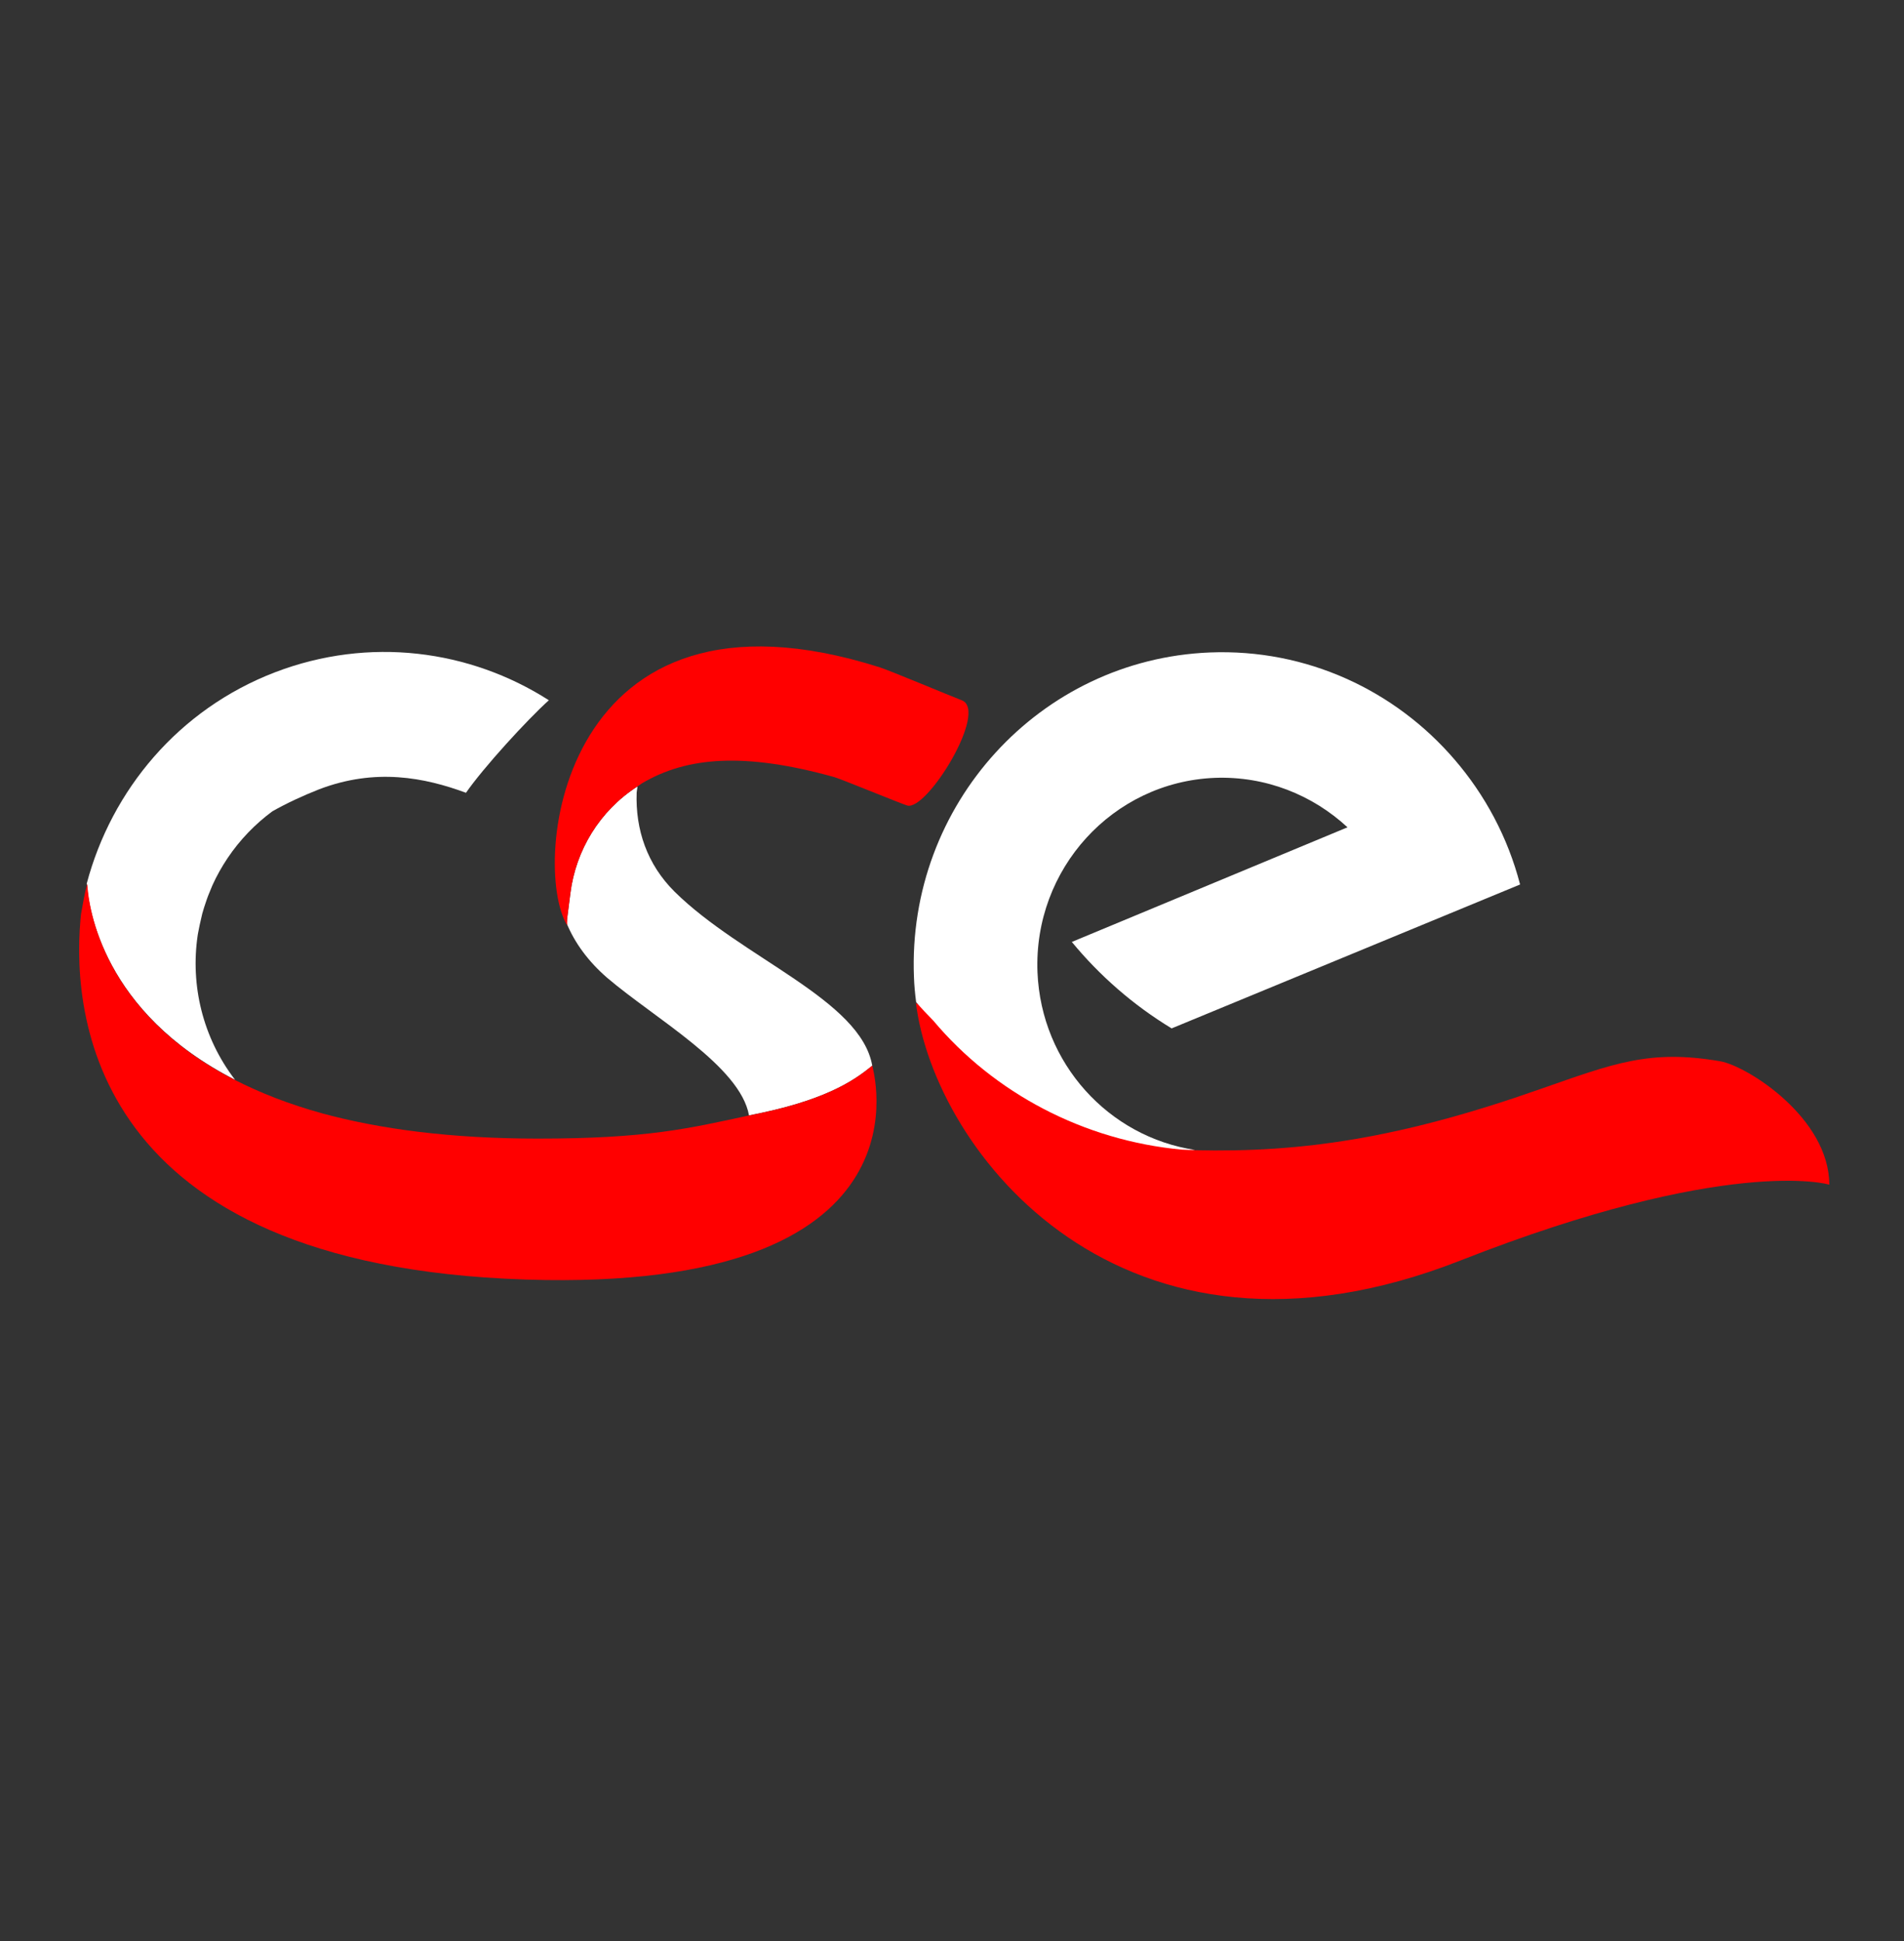
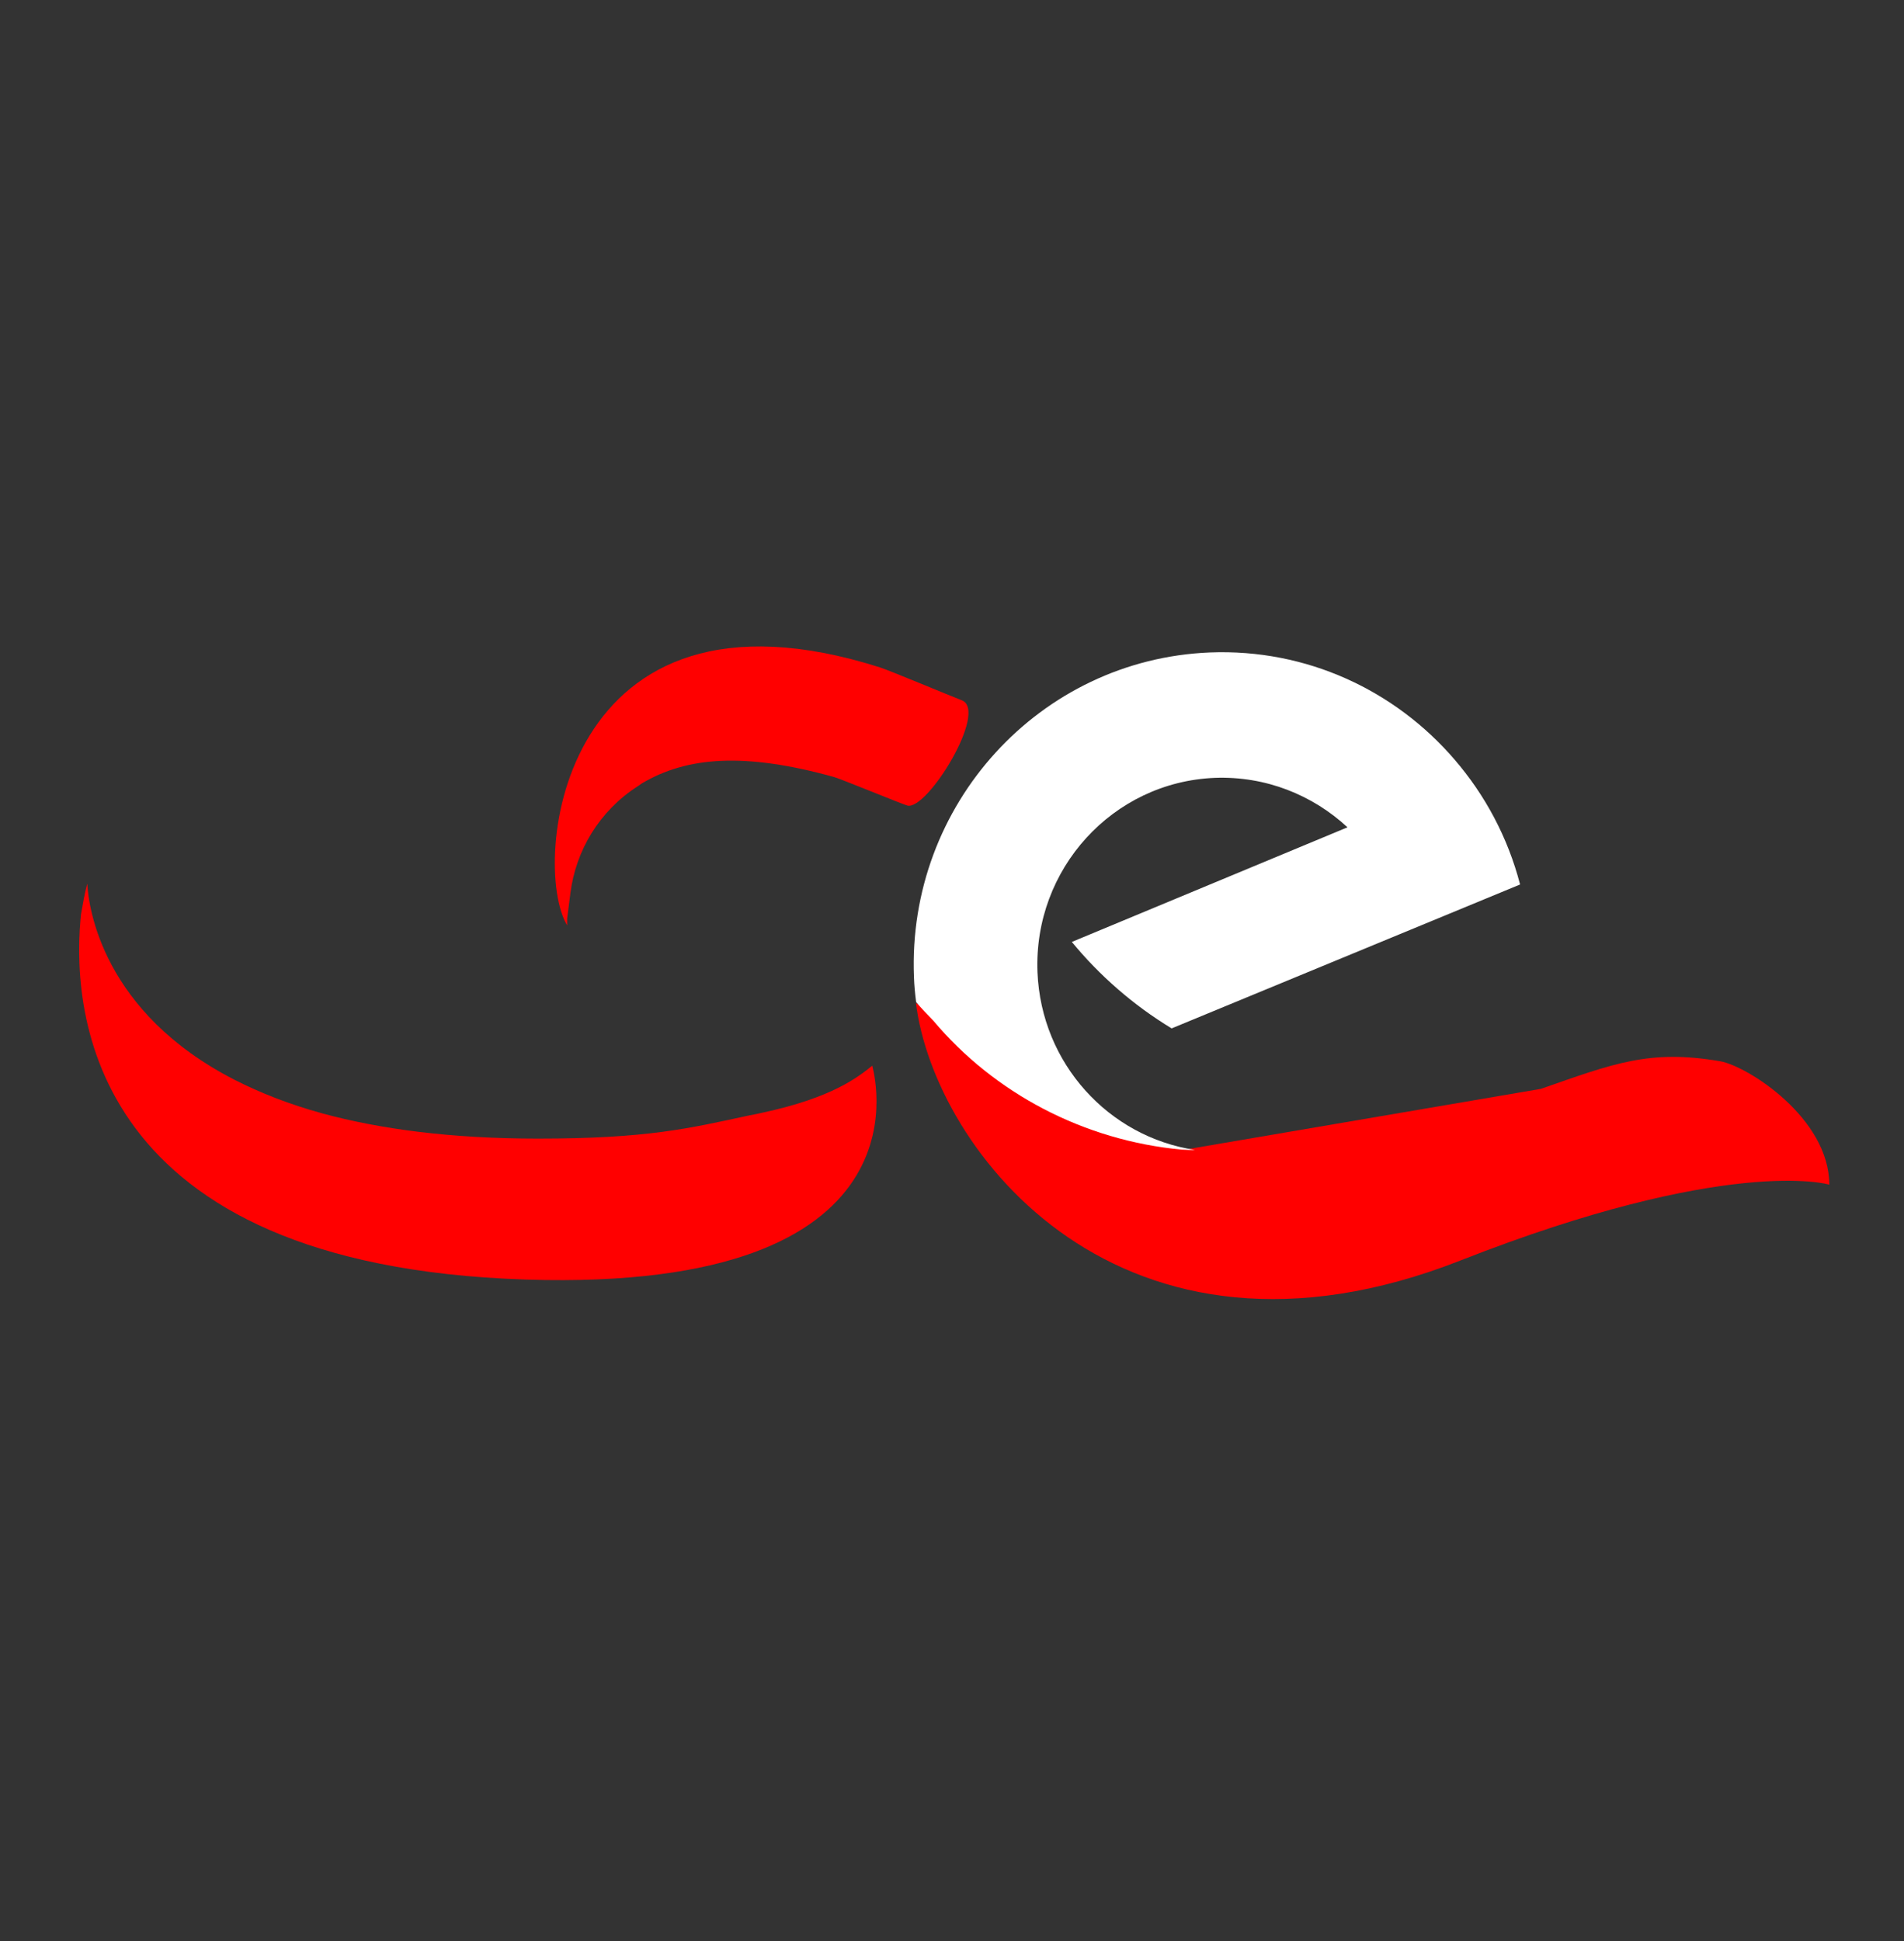
<svg xmlns="http://www.w3.org/2000/svg" width="156" height="159" viewBox="0 0 156 159" fill="none">
  <rect x="0" y="0" width="156" height="159" fill="#333333" stroke="none" />
  <g clip-path="url(#clip0_4_132)">
-     <path d="M140.943 86.933C135.157 85.937 132.208 87.114 126.243 89.195C114.738 93.246 106.673 94.422 97.916 94.219L97.335 94.128C97.335 94.128 97.313 94.128 97.29 94.128L94.476 93.698L77.899 83.607L75.062 82.181C75.062 82.159 75.062 82.159 75.062 82.136L75.04 82.113C76.514 94.286 91.884 114.175 119.675 103.246C141.457 94.694 149.789 96.979 149.879 97.047C149.879 91.571 143.154 87.317 140.943 86.933Z" fill="#FF0000" />
-     <path d="M71.466 87.295C70.527 81.887 60.787 78.493 55.269 73.04C53.013 70.8 52.052 67.949 52.164 64.917C52.186 64.759 52.209 64.578 52.231 64.419C49.103 66.433 47.182 69.669 46.735 73.153L46.422 75.62C47.093 77.249 48.21 78.765 49.751 80.1C53.683 83.448 60.653 87.34 61.368 91.368C61.725 91.3 62.083 91.209 62.462 91.141C68.181 89.919 70.281 88.245 71.466 87.295Z" fill="white" />
-     <path d="M19.257 88.449C16.599 84.987 15.593 80.688 16.197 76.615C16.219 76.525 16.219 76.434 16.241 76.366C16.308 75.982 16.398 75.597 16.487 75.212C16.509 75.076 16.554 74.963 16.576 74.828C16.666 74.488 16.777 74.171 16.889 73.832C16.956 73.651 17.001 73.493 17.068 73.334C17.18 73.063 17.291 72.791 17.403 72.52C17.76 71.728 18.185 70.981 18.654 70.28C19.659 68.786 20.91 67.497 22.318 66.456C23.524 65.777 24.797 65.189 26.115 64.668C30.762 62.881 34.806 63.696 38.179 64.94C39.586 62.904 43.183 58.967 44.97 57.36C38.492 53.219 30.248 52.111 22.519 55.075C14.633 58.107 9.137 64.714 7.104 72.384C7.261 74.353 8.4 82.905 19.257 88.449Z" fill="white" />
+     <path d="M140.943 86.933C135.157 85.937 132.208 87.114 126.243 89.195L97.335 94.128C97.335 94.128 97.313 94.128 97.29 94.128L94.476 93.698L77.899 83.607L75.062 82.181C75.062 82.159 75.062 82.159 75.062 82.136L75.04 82.113C76.514 94.286 91.884 114.175 119.675 103.246C141.457 94.694 149.789 96.979 149.879 97.047C149.879 91.571 143.154 87.317 140.943 86.933Z" fill="#FF0000" />
    <path d="M71.466 87.295C70.281 88.245 68.182 89.919 62.485 91.141C62.105 91.232 61.748 91.3 61.39 91.368C56.453 92.431 53.057 93.268 44.077 93.268C36.883 93.268 31.097 92.476 26.428 91.209C23.636 90.44 21.312 89.512 19.257 88.471C8.4 82.928 7.26 74.375 7.149 72.384C6.925 73.199 6.791 74.036 6.635 74.895C6.613 75.054 6.613 75.212 6.59 75.371C5.875 83.675 7.841 104.287 44.702 104.853C76.916 105.305 71.466 87.43 71.466 87.295Z" fill="#FF0000" />
    <path d="M78.793 57.36C77.9 57.021 72.94 54.939 72.091 54.668C45.886 46.341 43.451 70.778 46.467 75.801V75.258L46.735 73.153C47.182 69.669 49.103 66.433 52.231 64.419C52.343 64.352 52.454 64.261 52.588 64.171C56.297 61.976 61.011 61.614 68.338 63.65C68.963 63.831 73.677 65.777 74.325 65.981C75.934 66.478 81.027 58.197 78.793 57.36Z" fill="#FF0000" />
    <path d="M96.844 94.173C97.201 94.196 97.559 94.196 97.916 94.196C90.857 93.132 85.316 87.136 85.004 79.647C84.668 71.185 91.169 64.058 99.525 63.718C103.702 63.56 107.545 65.121 110.404 67.768C108.349 68.628 87.818 77.158 87.818 77.158C90.075 79.896 92.823 82.317 95.995 84.24L124.545 72.452C123.54 68.583 121.663 65.098 119.161 62.202C114.314 56.568 107.075 53.129 99.122 53.446C85.182 54.011 74.325 65.913 74.883 80.032C74.906 80.733 74.973 81.412 75.062 82.091C75.509 82.611 75.978 83.109 76.47 83.607C81.451 89.535 88.779 93.427 96.844 94.173Z" fill="white" />
  </g>
  <defs>
    <clipPath id="clip0_4_132">
      <rect width="156" height="158" fill="white" transform="translate(0 0.5)" />
    </clipPath>
  </defs>
</svg>